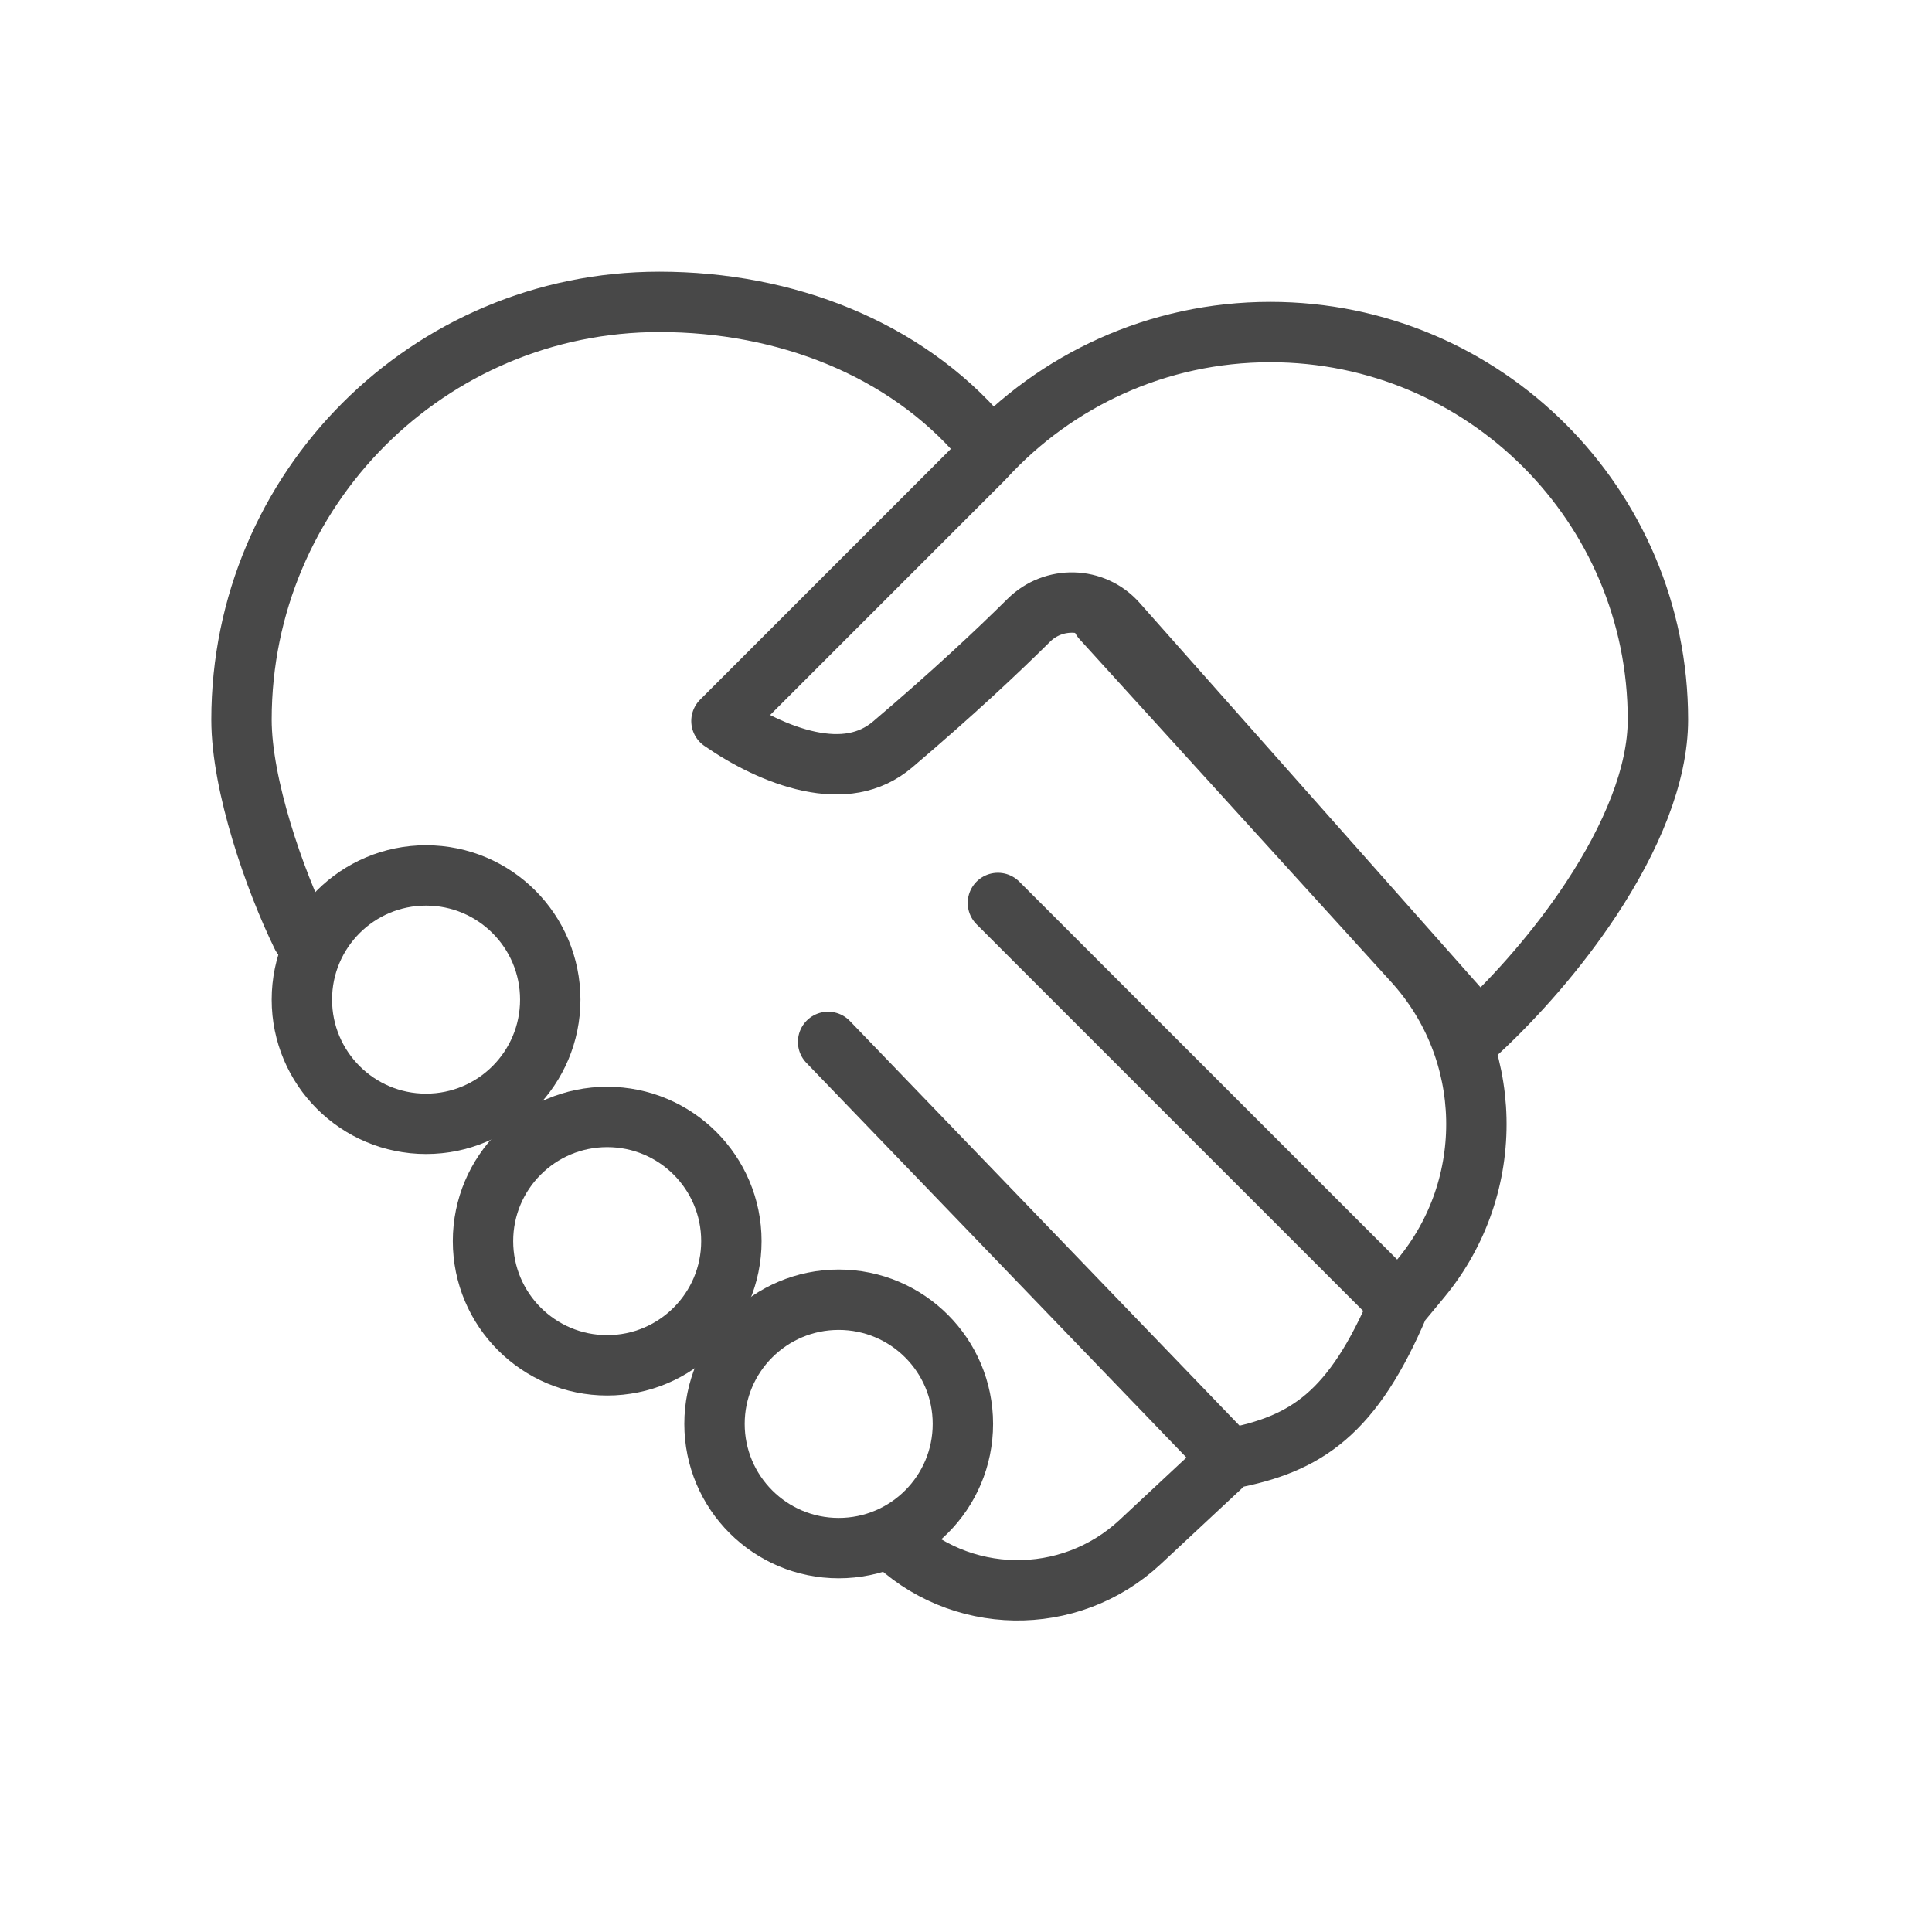
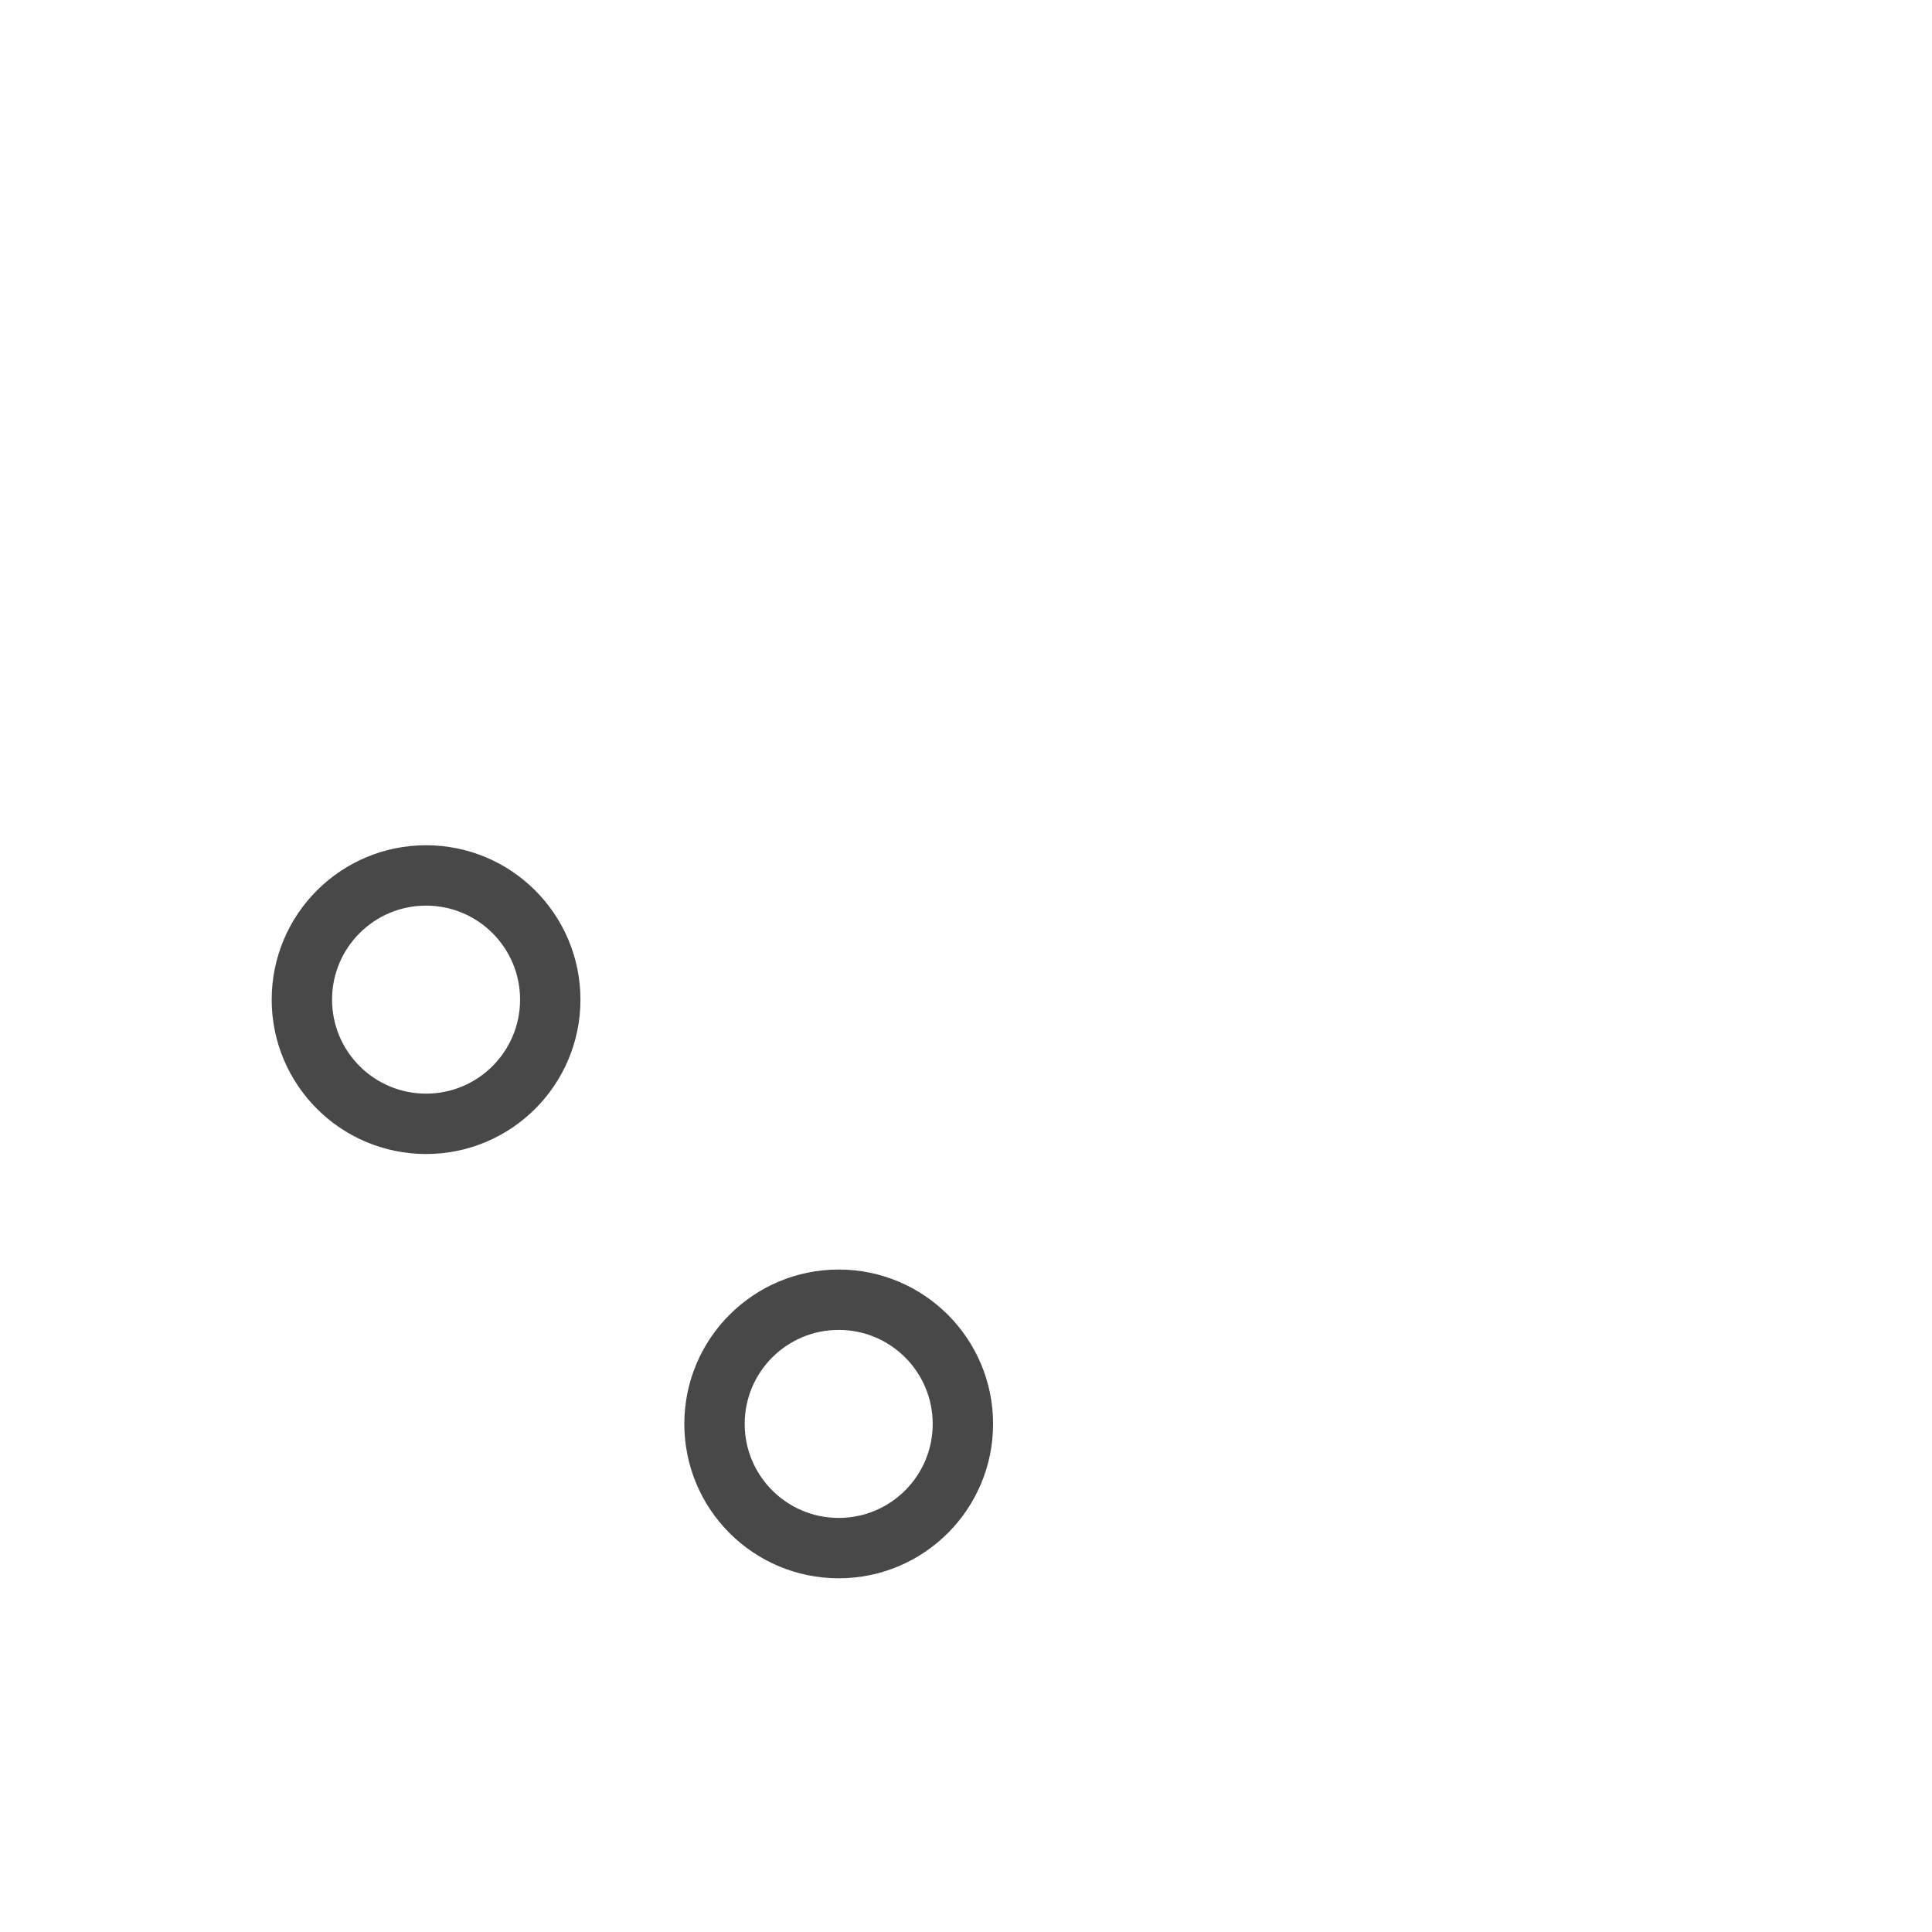
<svg xmlns="http://www.w3.org/2000/svg" width="64" height="64" viewBox="0 0 64 64" fill="none">
-   <path d="M32.514 14.507C29.976 11.554 26.038 10 21.839 10C14.196 10 8 16.196 8 23.839C8 26.017 9.103 29.166 10 31M46.352 43.207L47.065 42.348C49.609 39.28 49.508 34.808 46.827 31.859L36.5 20.5M46.352 43.207L33.057 29.912M46.352 43.207C44.818 46.818 43.284 47.841 40.727 48.321M40.727 48.321L27.432 34.514M40.727 48.321L37.77 51.08C35.425 53.267 31.77 53.206 29.5 50.942V50.942" stroke="#484848" stroke-width="2" stroke-linecap="round" stroke-linejoin="round" />
-   <circle cx="20.114" cy="41.114" r="4.114" stroke="#484848" stroke-width="2" />
  <circle cx="14.114" cy="33.114" r="4.114" stroke="#484848" stroke-width="2" />
  <circle cx="27.783" cy="47.169" r="4.114" stroke="#484848" stroke-width="2" />
-   <path d="M32.589 15.194C32.599 15.184 32.609 15.174 32.618 15.163C34.967 12.603 38.337 11 42.082 11C49.173 11 54.921 16.748 54.921 23.839C54.921 25.669 54.04 27.769 52.705 29.789C51.603 31.457 50.245 32.989 48.993 34.156L37.004 20.634C36.231 19.762 34.895 19.74 34.083 20.545C33.023 21.595 31.564 22.966 29.573 24.658C28.804 25.312 27.858 25.439 26.803 25.217C25.77 24.998 24.726 24.457 23.899 23.884L32.589 15.194Z" stroke="#484848" stroke-width="2" stroke-linejoin="round" />
</svg>